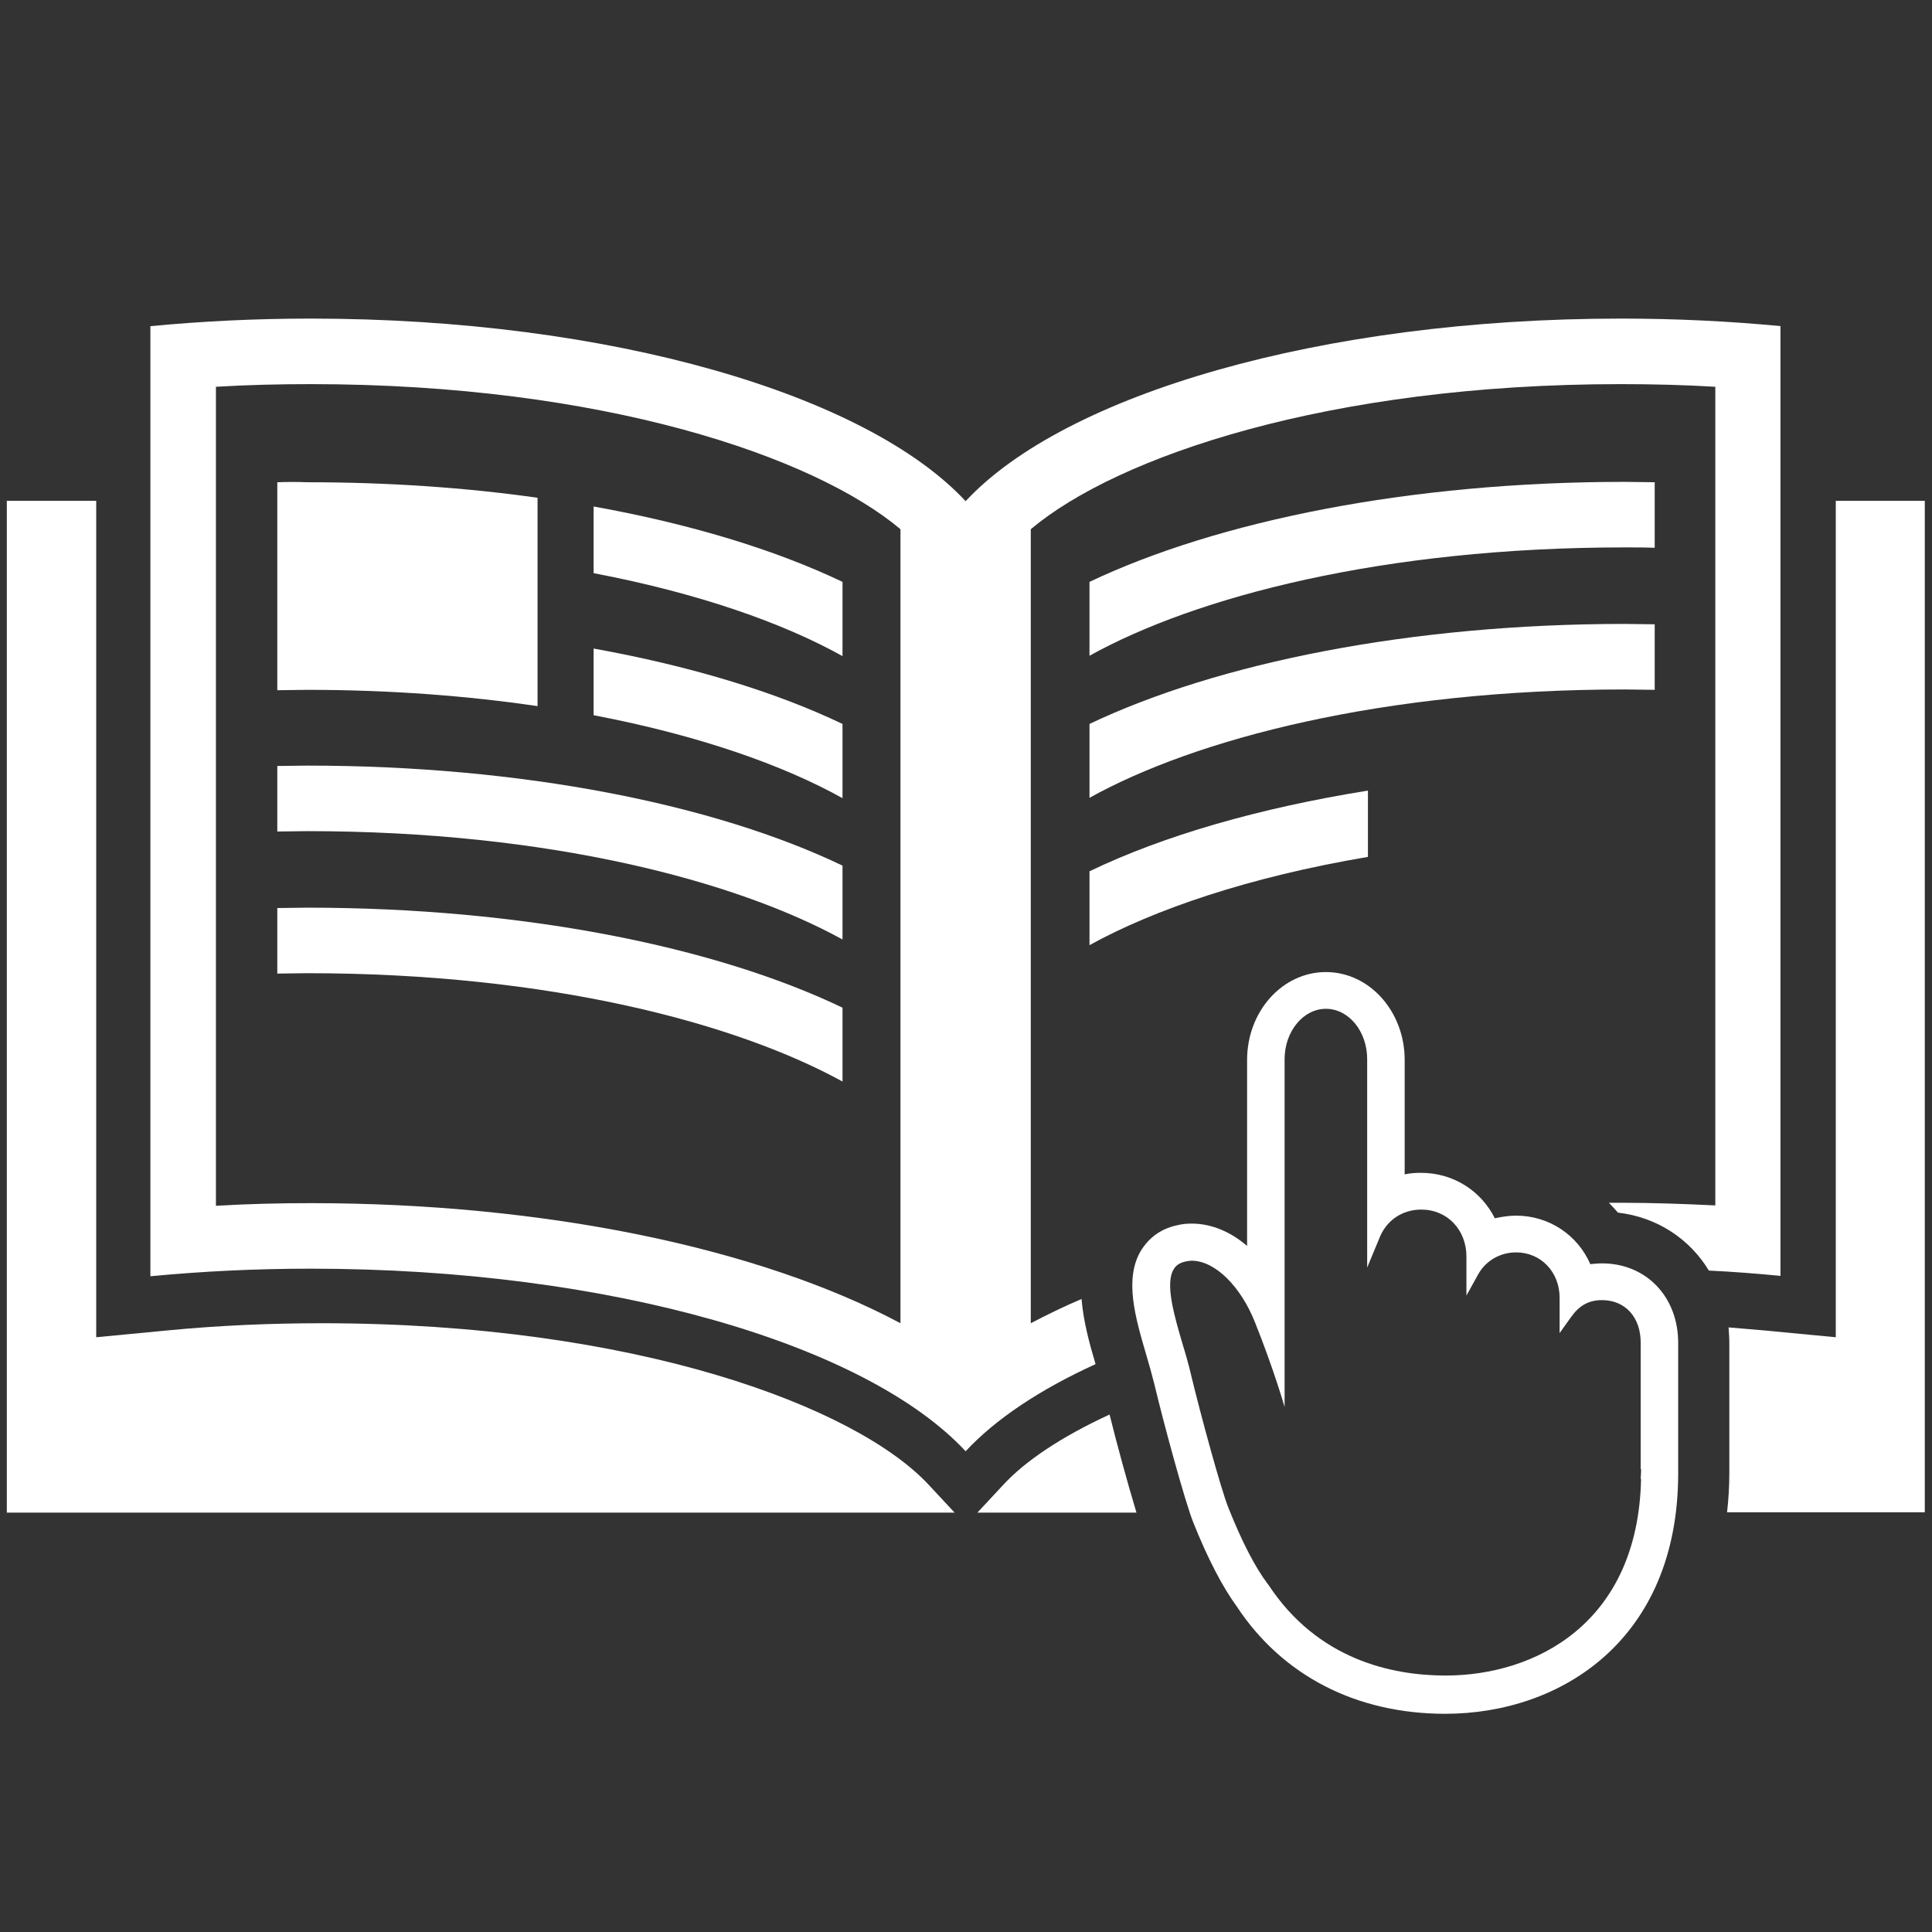
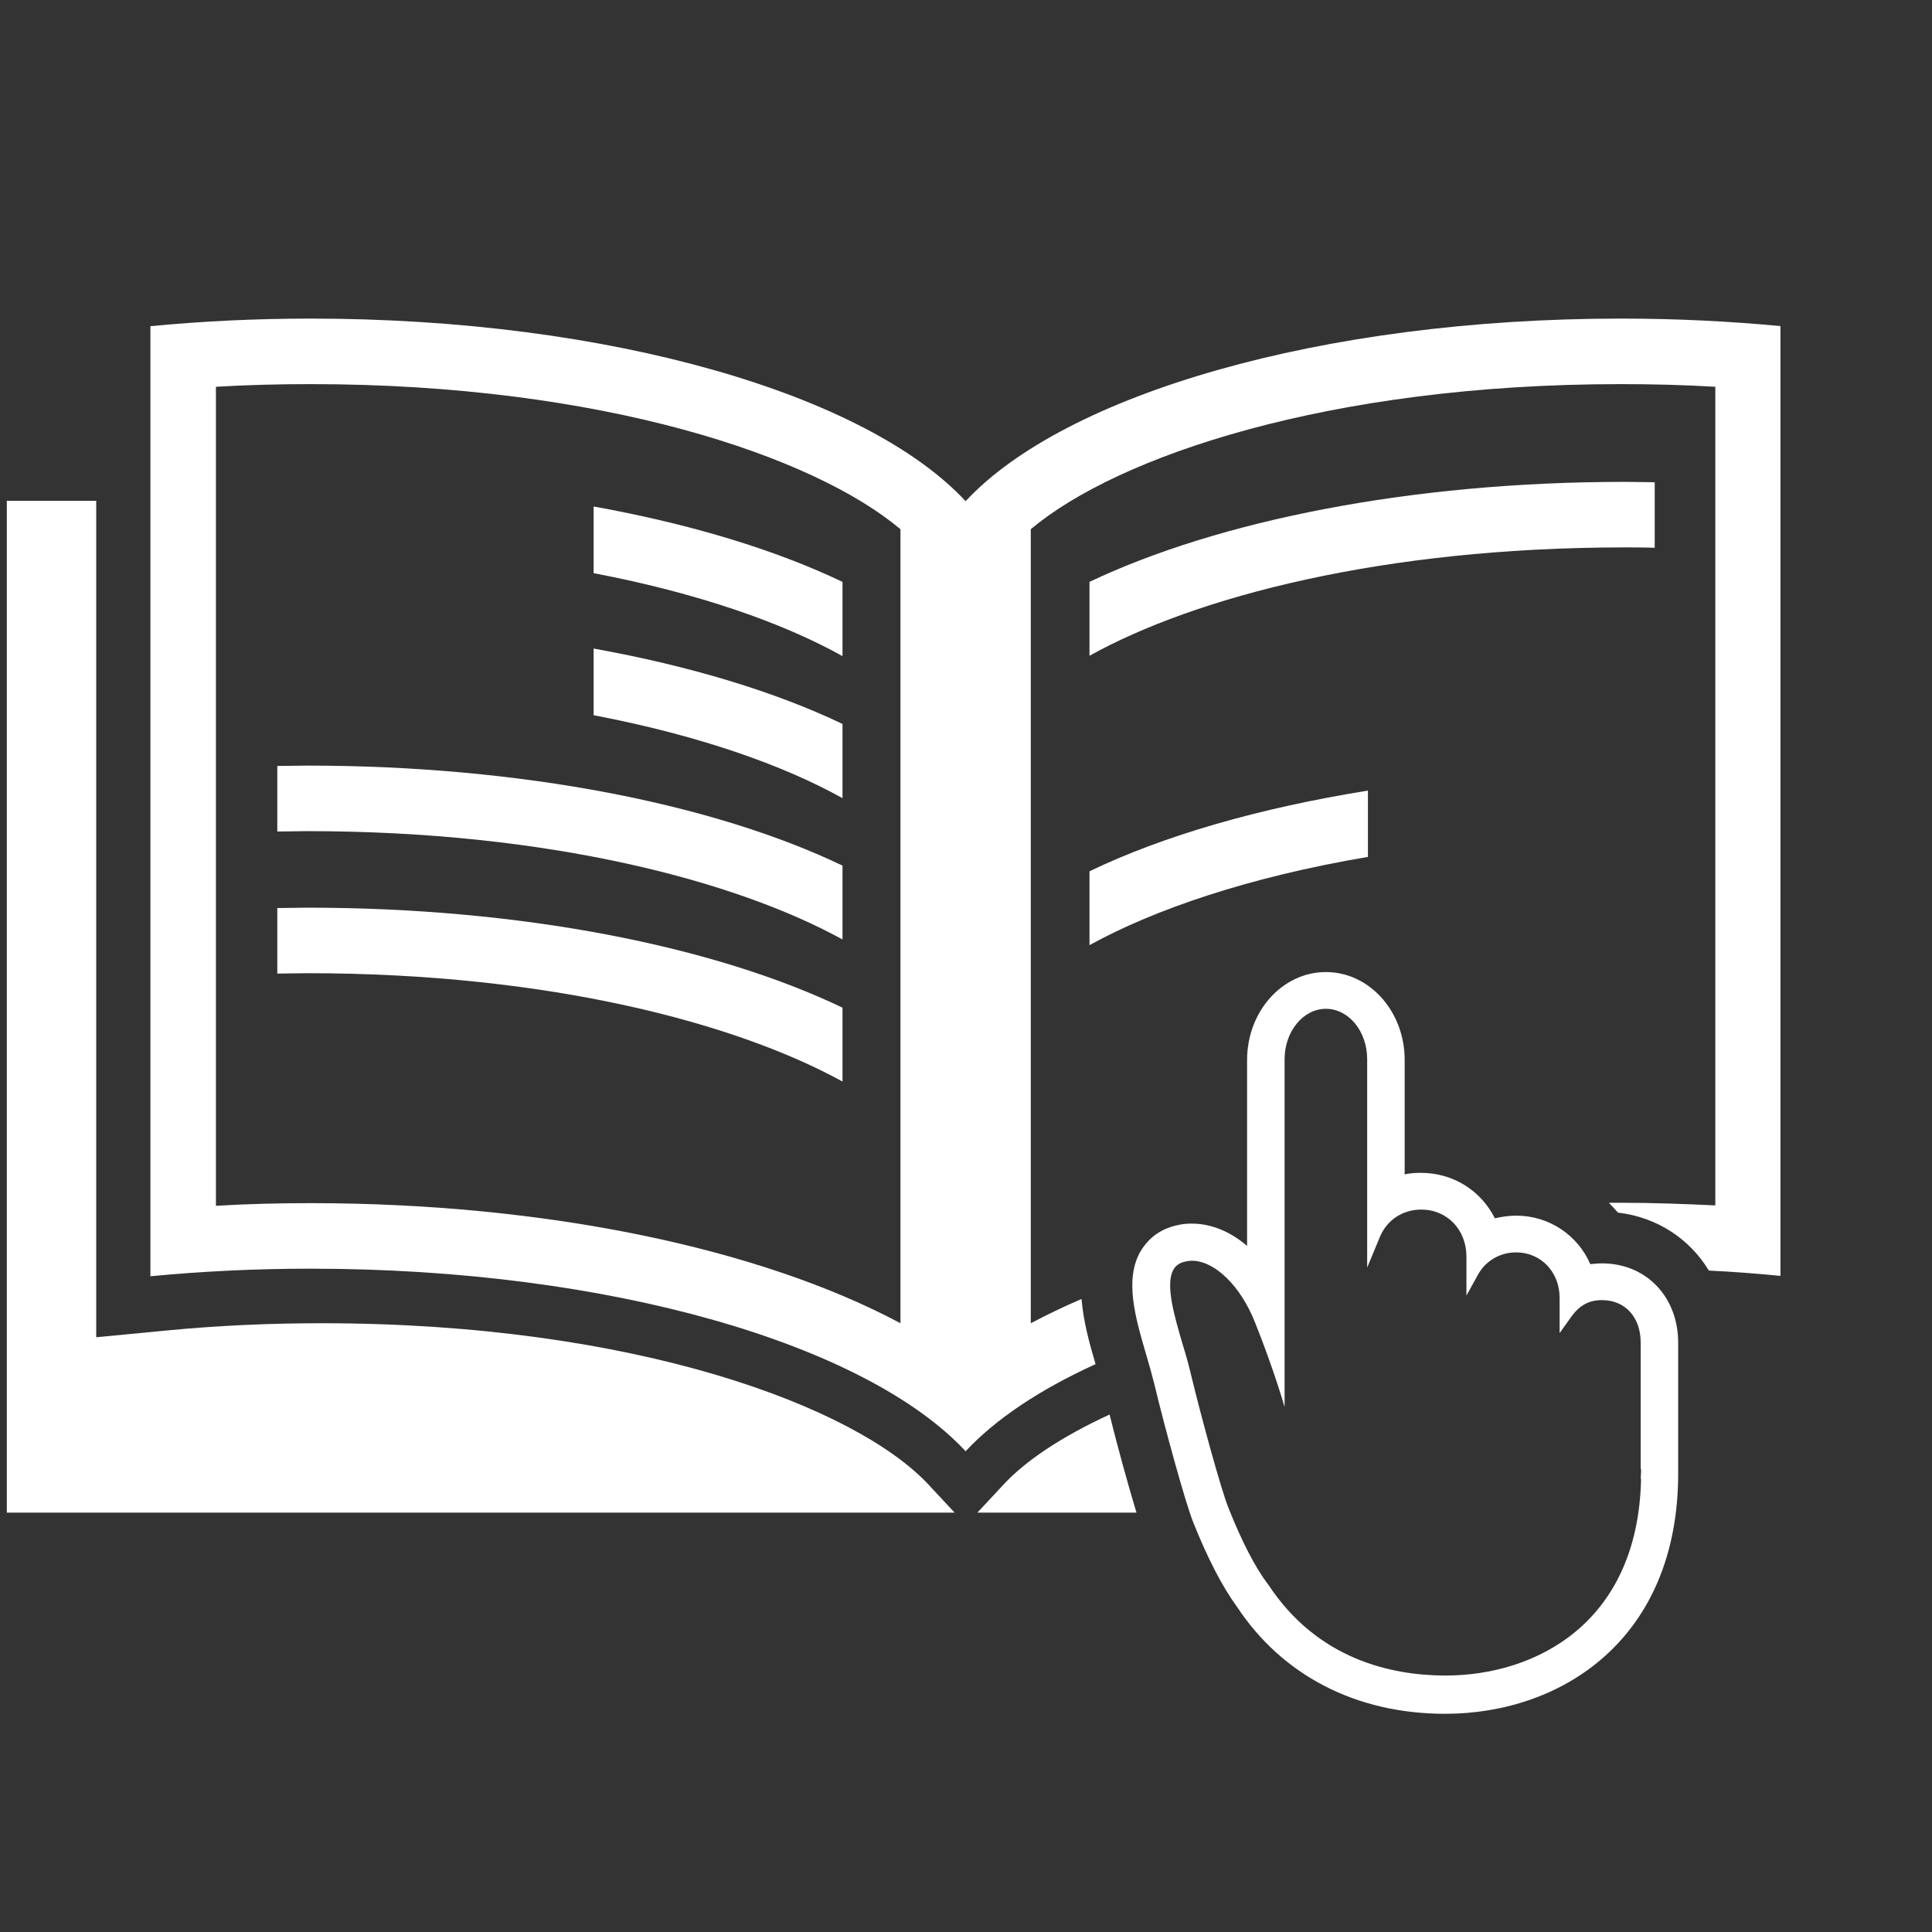
<svg xmlns="http://www.w3.org/2000/svg" version="1.1" id="Layer_1" x="0px" y="0px" viewBox="0 0 51 51" style="enable-background:new 0 0 51 51;" xml:space="preserve">
  <rect x="0" y="0" width="51" height="51" fill="#333333" stroke="none" />
  <style type="text/css">
	.st0{fill:#FFFFFF;}
	.st1{fill:#989897;}
	.st2{fill-rule:evenodd;clip-rule:evenodd;fill:#FFFFFF;}
	.st3{fill-rule:evenodd;clip-rule:evenodd;fill:#989897;}
	.st4{fill:none;stroke:#FFFFFF;stroke-width:3;stroke-linecap:round;stroke-linejoin:round;stroke-miterlimit:10;}
	.st5{fill:none;stroke:#989897;stroke-width:3;stroke-linecap:round;stroke-linejoin:round;stroke-miterlimit:10;}
</style>
  <g>
    <g>
-       <path class="st0" d="M48.46,13.22V35.3l-1.89-0.18c-0.31-0.03-0.63-0.05-0.94-0.08c0.01,0.14,0.02,0.27,0.02,0.41v3.42    c0,0.36-0.02,0.71-0.06,1.05h5.22V13.22H48.46z" />
      <path class="st0" d="M26.48,39.2l-0.68,0.73H30c-0.23-0.76-0.52-1.82-0.71-2.59C28.01,37.93,27.06,38.57,26.48,39.2z" />
      <path class="st0" d="M47.02,8.61c-1.36-0.13-2.77-0.2-4.23-0.2c-7.93,0-14.69,2.01-17.3,4.82c-2.61-2.81-9.37-4.82-17.29-4.82    c-1.46,0-2.87,0.07-4.23,0.2v25.08c1.36-0.13,2.77-0.2,4.23-0.2c7.93,0,14.68,2.01,17.29,4.82c0.79-0.85,1.96-1.63,3.43-2.3    c-0.16-0.54-0.32-1.12-0.37-1.72c-0.47,0.2-0.92,0.42-1.34,0.64V13.97c2.28-1.92,7.86-3.83,15.57-3.83c0.83,0,1.67,0.02,2.5,0.07    v21.61c-0.83-0.04-1.67-0.07-2.5-0.07c-0.1,0-0.2,0-0.31,0c0.08,0.08,0.16,0.17,0.24,0.26c1.03,0.12,1.89,0.69,2.4,1.53    c0.64,0.03,1.27,0.08,1.89,0.14V8.61z M23.77,34.93c-3.71-1.98-9.37-3.17-15.57-3.17c-0.83,0-1.67,0.02-2.5,0.07V10.21    c0.83-0.05,1.67-0.07,2.5-0.07c7.71,0,13.29,1.91,15.57,3.83V34.93z" />
      <path class="st0" d="M8.49,34.93c-1.36,0-2.73,0.06-4.07,0.19L2.54,35.3V13.22H0.18v26.71H25.2l-0.68-0.73    C22.61,37.14,16.79,34.93,8.49,34.93z" />
      <path class="st0" d="M43.68,14.46v-1.73c-0.26,0-0.53-0.01-0.79-0.01c-5.67,0-10.74,1.03-14.13,2.64v1.95    c2.79-1.55,7.73-2.86,14.13-2.86C43.15,14.45,43.42,14.45,43.68,14.46z" />
-       <path class="st0" d="M28.76,21.06c2.79-1.55,7.73-2.86,14.13-2.86c0.26,0,0.53,0.01,0.79,0.01v-1.73c-0.26,0-0.53-0.01-0.79-0.01    c-5.67,0-10.74,1.03-14.13,2.64V21.06z" />
      <path class="st0" d="M28.76,24.95c1.7-0.94,4.21-1.8,7.35-2.33v-1.75c-2.87,0.46-5.4,1.19-7.35,2.13V24.95z" />
      <path class="st0" d="M7.32,20.22v1.73c0.26,0,0.53-0.01,0.79-0.01c6.4,0,11.33,1.32,14.13,2.86v-1.95    c-3.38-1.62-8.46-2.64-14.13-2.64C7.85,20.21,7.58,20.22,7.32,20.22z" />
      <path class="st0" d="M7.32,23.97v1.73c0.26,0,0.53-0.01,0.79-0.01c6.4,0,11.33,1.32,14.13,2.86V26.6    c-3.38-1.62-8.46-2.64-14.13-2.64C7.85,23.96,7.58,23.97,7.32,23.97z" />
-       <path class="st0" d="M7.32,12.73v0.79v0.95v3.75c0.26,0,0.53-0.01,0.79-0.01c2.21,0,4.24,0.16,6.08,0.43v-5.5    c-1.9-0.27-3.95-0.41-6.08-0.41C7.85,12.72,7.58,12.72,7.32,12.73z" />
      <path class="st0" d="M22.24,15.36c-1.78-0.85-4.02-1.53-6.57-1.99v1.76c2.78,0.53,5.01,1.32,6.57,2.19V15.36z" />
      <path class="st0" d="M22.24,19.11c-1.78-0.85-4.02-1.53-6.57-1.99v1.76c2.78,0.53,5.01,1.32,6.57,2.19V19.11z" />
      <path class="st0" d="M42.29,33.35c-0.1,0-0.2,0.01-0.31,0.02c-0.33-0.76-1.08-1.28-1.96-1.28c-0.19,0-0.38,0.03-0.56,0.07    c-0.36-0.72-1.09-1.2-1.95-1.2c-0.15,0-0.29,0.01-0.43,0.04v-3.02c0-1.28-0.93-2.32-2.08-2.32c-1.15,0-2.08,1.04-2.08,2.32v4.91    c-0.44-0.38-0.95-0.59-1.46-0.59c-0.12,0-0.25,0.01-0.37,0.04c-0.54,0.11-0.82,0.43-0.97,0.67c-0.45,0.75-0.15,1.77,0.14,2.76    c0.08,0.27,0.15,0.52,0.21,0.76c0.25,1.05,0.81,3.11,1.03,3.66c0.38,0.95,0.77,1.7,1.15,2.22c1.2,1.82,3.15,2.83,5.5,2.83    c3.06,0,6.15-1.96,6.15-6.35l0-0.06c0-0.01,0-0.02,0-0.03v-3.33C44.31,34.24,43.46,33.35,42.29,33.35z M43.32,38.78    c0,0.02,0,0.05,0,0.07l-0.01,0.19h0.01c-0.08,3.83-2.81,5.19-5.16,5.19c-1.42,0-3.38-0.42-4.68-2.4l-0.01-0.01    c-0.34-0.45-0.69-1.13-1.04-2.01c-0.19-0.46-0.73-2.44-0.99-3.52c-0.06-0.26-0.14-0.54-0.22-0.8c-0.22-0.75-0.47-1.6-0.24-1.98    c0.06-0.11,0.17-0.18,0.32-0.21c0.05-0.01,0.1-0.02,0.16-0.02c0.61,0,1.29,0.67,1.67,1.63c0.5,1.25,0.78,2.23,0.78,2.23v-9.18    c0-0.73,0.49-1.33,1.09-1.33c0.6,0,1.09,0.59,1.09,1.33v5.5l0.32-0.77c0.18-0.47,0.6-0.76,1.11-0.76c0.68,0,1.19,0.53,1.19,1.24    v1.03l0.31-0.56c0.2-0.36,0.58-0.58,1-0.58c0.66,0,1.15,0.52,1.15,1.2v0.93l0.3-0.42c0.22-0.31,0.47-0.45,0.82-0.45    c0.61,0,1.02,0.45,1.02,1.12V38.78z" />
    </g>
  </g>
</svg>